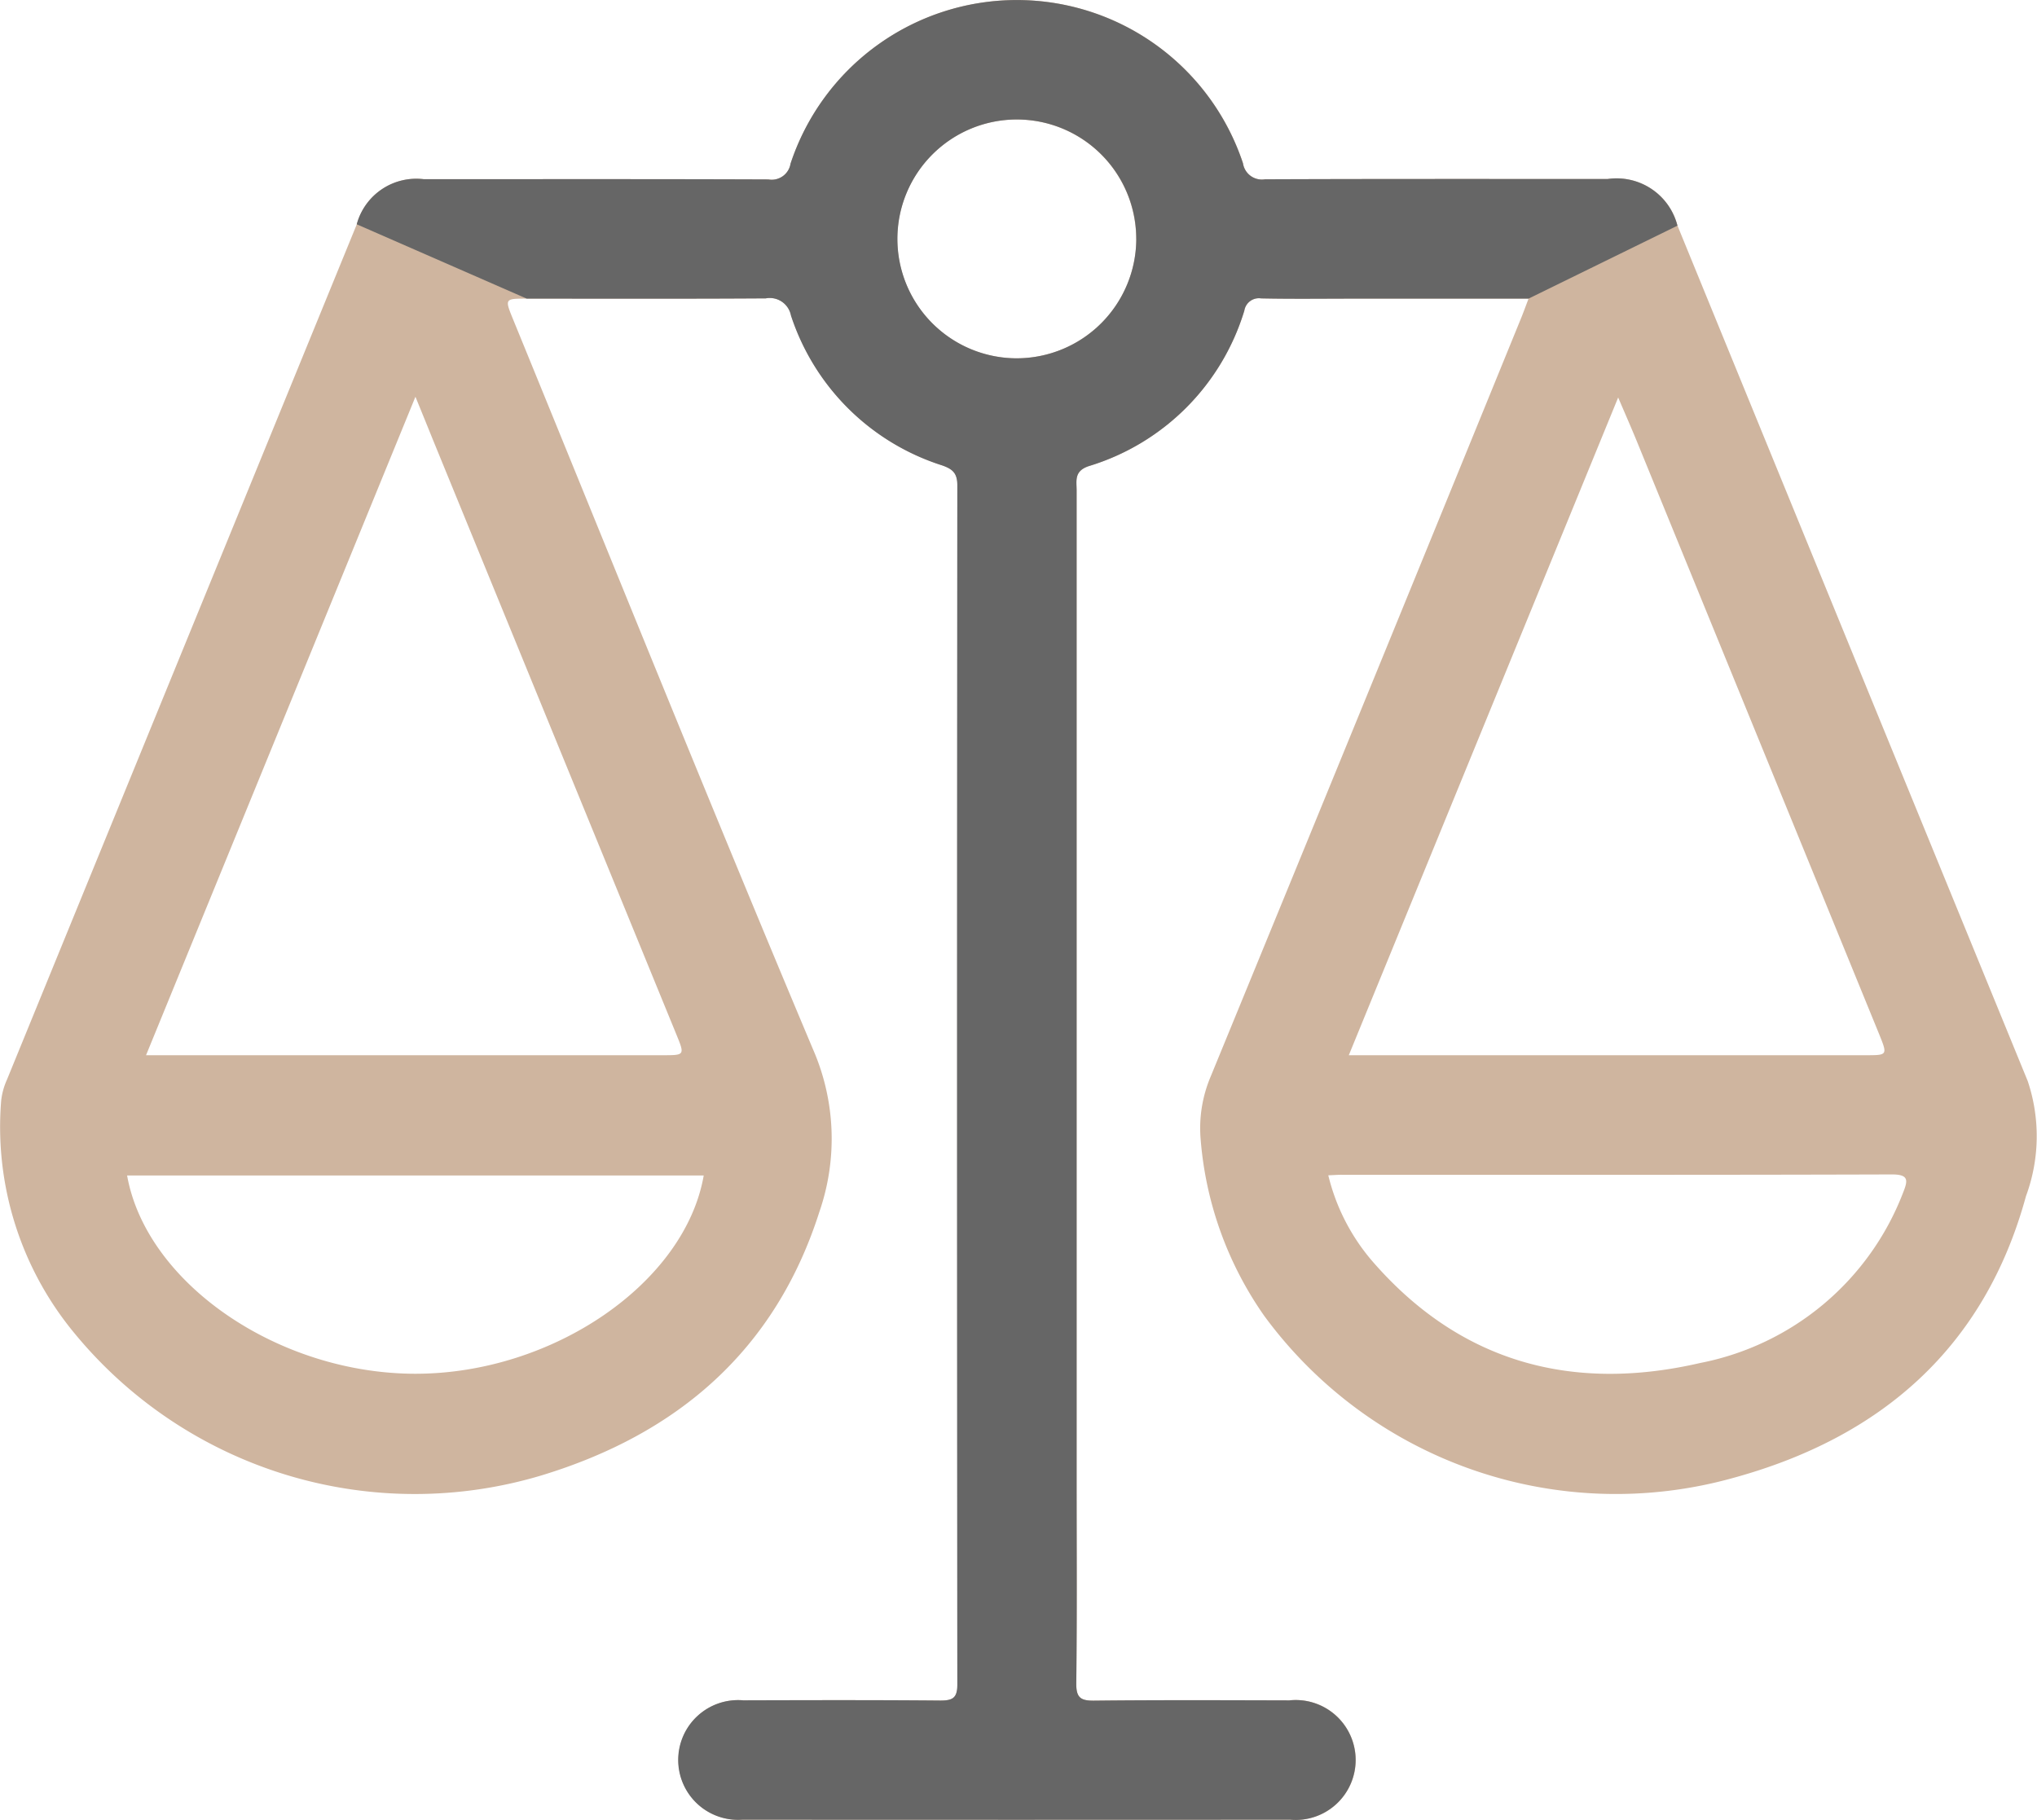
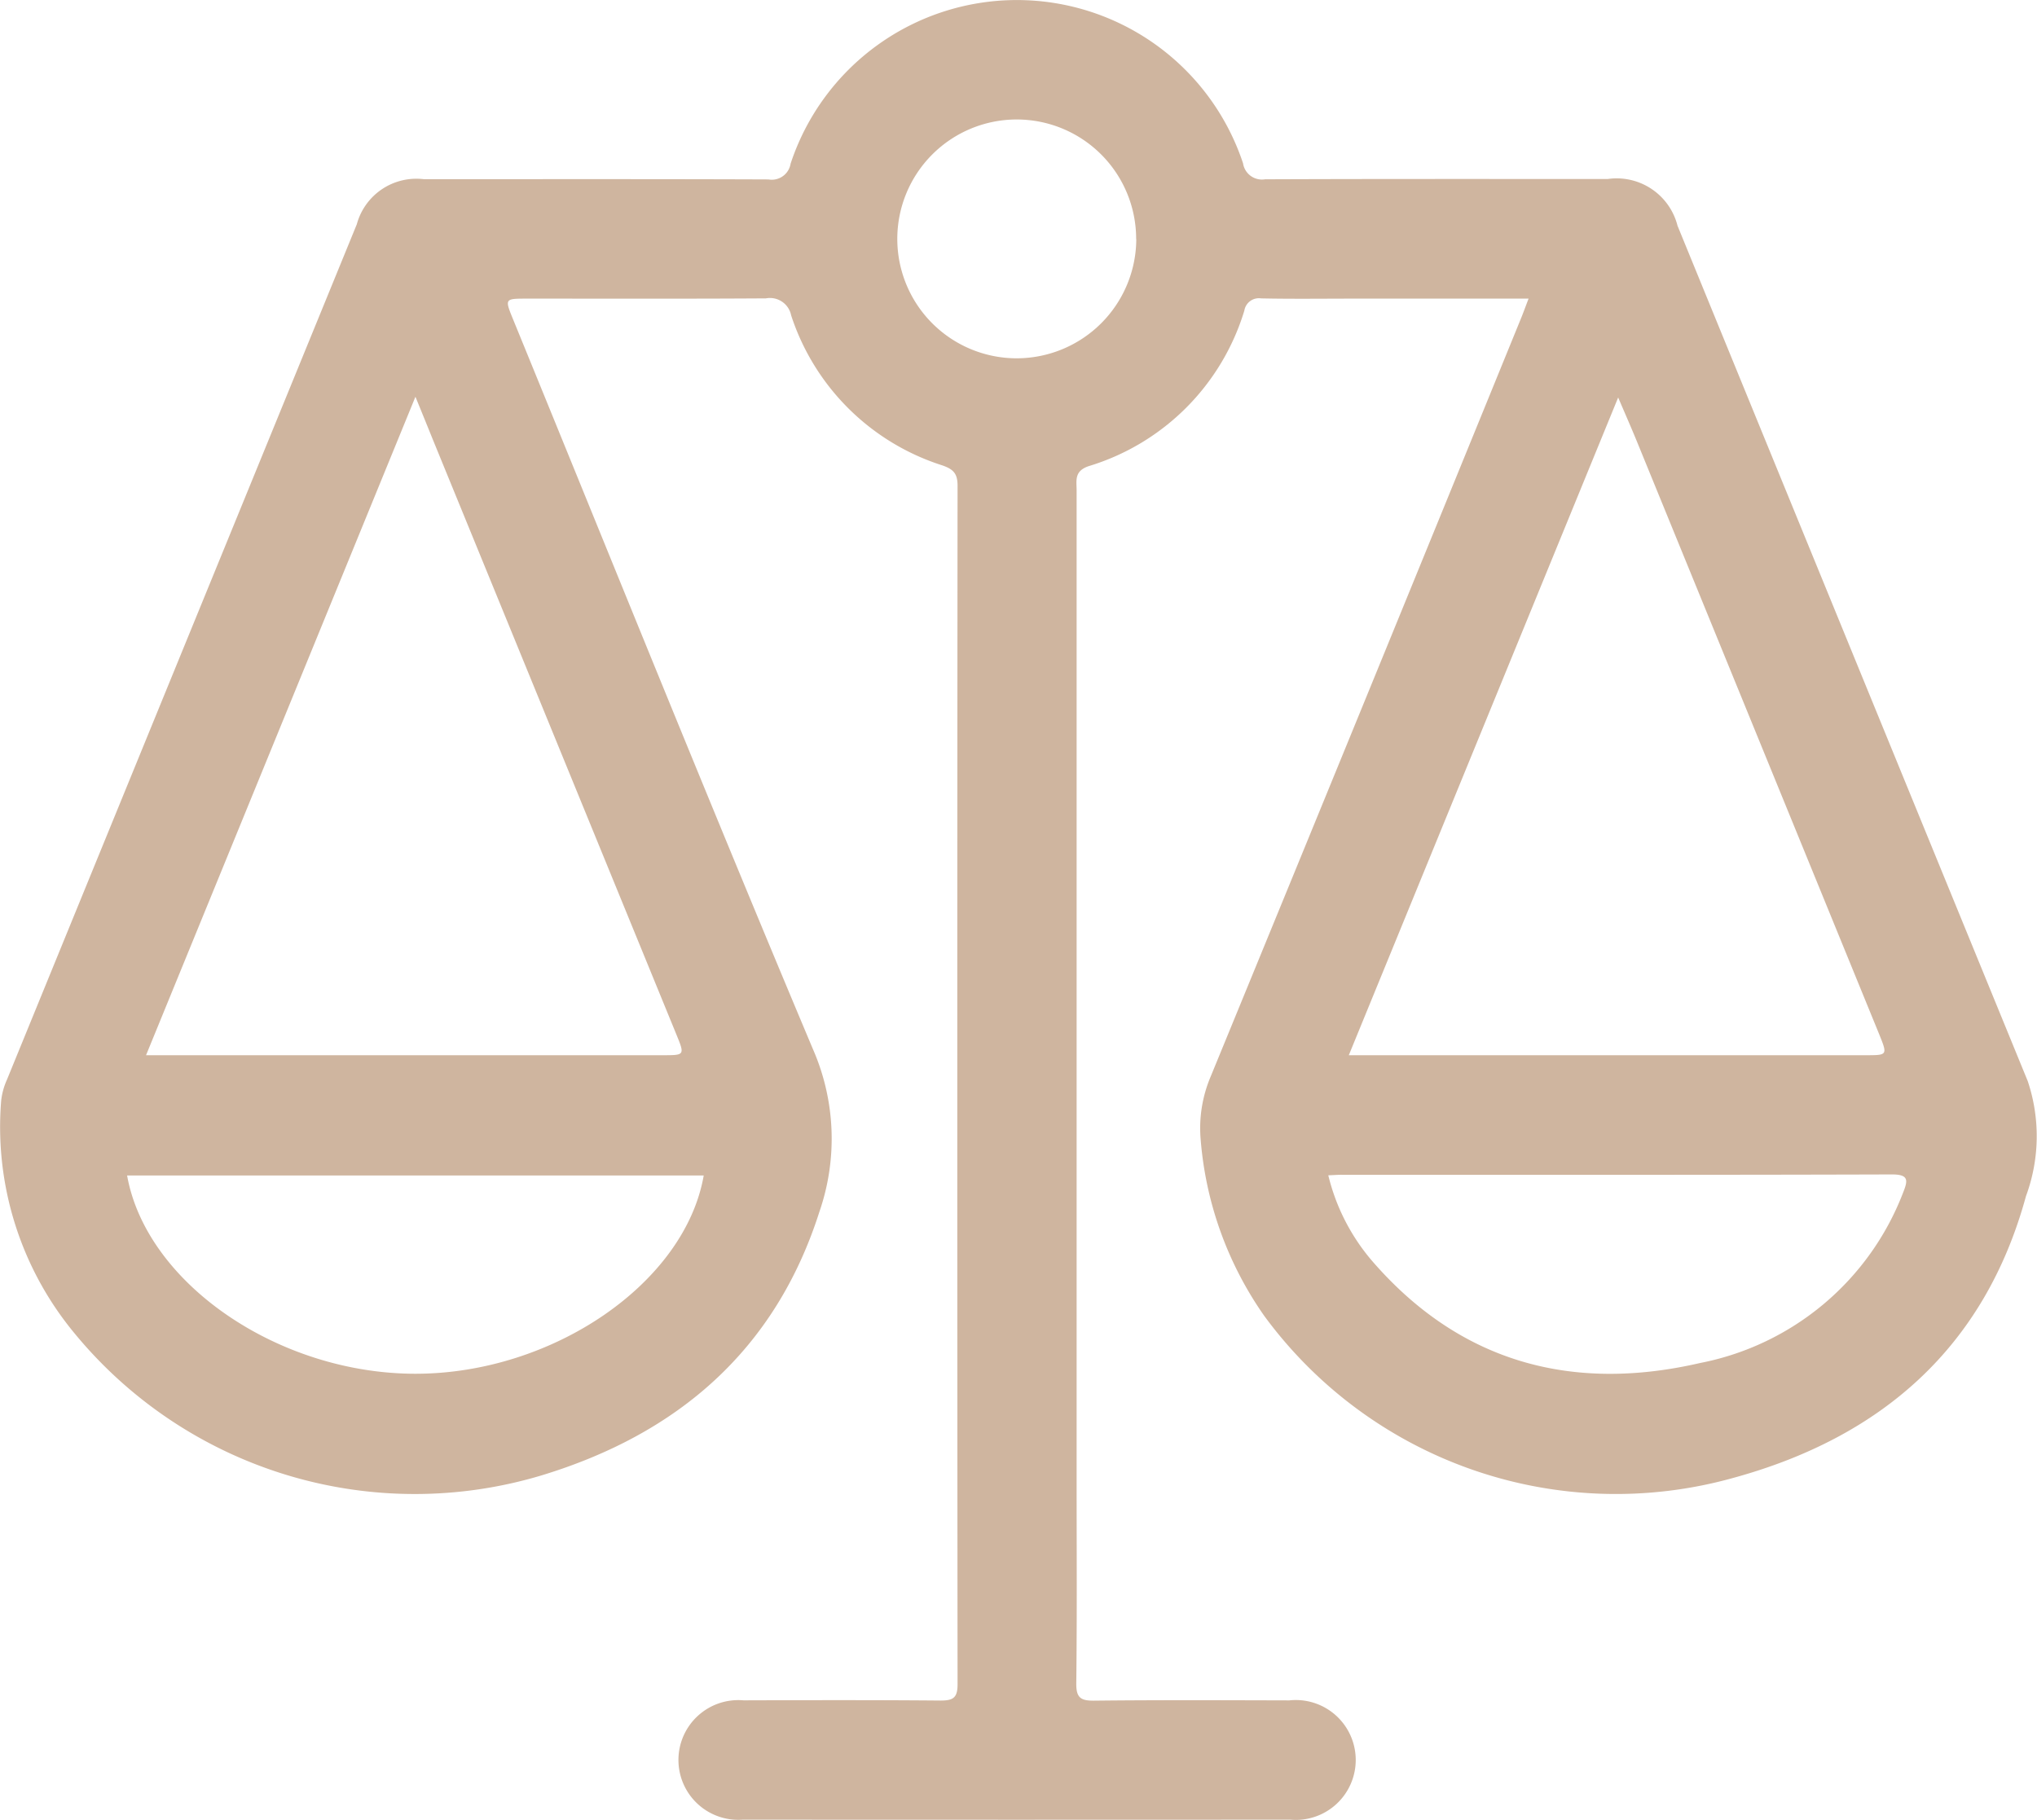
<svg xmlns="http://www.w3.org/2000/svg" id="Group_2924" data-name="Group 2924" width="77.437" height="69.191" viewBox="0 0 77.437 69.191">
  <g id="Group_2922" data-name="Group 2922" transform="translate(0 0)">
    <path id="Path_10806" data-name="Path 10806" d="M178.957,260.169h-6.687c-1.161,0-2.322.016-3.482-.009a.56.56,0,0,0-.636.464,8.865,8.865,0,0,1-5.907,5.911c-.572.188-.469.551-.469.933q0,18.85,0,37.7c0,2.548.017,5.1-.013,7.645-.006.543.158.668.678.662,2.473-.027,4.946-.016,7.418-.01A2.279,2.279,0,1,1,169.9,318q-10.408.007-20.817,0a2.276,2.276,0,1,1,.032-4.537c2.5-.007,5-.014,7.494.008.479,0,.641-.108.641-.619q-.021-22.785,0-45.571c0-.468-.163-.627-.586-.774a8.878,8.878,0,0,1-5.74-5.7.821.821,0,0,0-.958-.648c-3.028.02-6.056.009-9.084.01-.85,0-.851,0-.527.793,3.787,9.256,7.52,18.534,11.4,27.749a8.5,8.5,0,0,1,.247,6.164c-1.675,5.265-5.381,8.455-10.556,10.032a16.747,16.747,0,0,1-17.753-5.384,12.3,12.3,0,0,1-2.8-8.863,2.629,2.629,0,0,1,.219-.794q6.649-16.263,13.3-32.524a2.345,2.345,0,0,1,2.547-1.714c4.366,0,8.731-.008,13.1.009a.725.725,0,0,0,.844-.6,9.058,9.058,0,0,1,17.2-.012.726.726,0,0,0,.836.607c4.34-.017,8.68-.011,13.02-.01a2.386,2.386,0,0,1,2.66,1.774q6.654,16.261,13.313,32.521a6.579,6.579,0,0,1-.066,4.376c-1.576,5.771-5.52,9.183-11.149,10.719a16.579,16.579,0,0,1-17.808-6.166,13.547,13.547,0,0,1-2.415-6.675,5.037,5.037,0,0,1,.38-2.43q5.9-14.364,11.764-28.745C178.733,260.771,178.817,260.537,178.957,260.169ZM136.641,263.9,126.4,288.935h19.648c.835,0,.836,0,.508-.8l-9.271-22.65C137.1,265.024,136.913,264.567,136.641,263.9Zm35.482,25.035H191.78c.827,0,.828,0,.5-.811q-4.6-11.257-9.2-22.513c-.205-.5-.424-1-.717-1.683ZM147.6,293.508H125.68c.732,4.1,5.748,7.539,10.965,7.538S146.886,297.6,147.6,293.508Zm23.745,0a7.832,7.832,0,0,0,1.637,3.217c3.346,3.888,7.615,5.039,12.493,3.913a10.389,10.389,0,0,0,7.724-6.49c.191-.474.2-.682-.443-.68-6.964.022-13.927.013-20.891.014C171.72,293.479,171.57,293.493,171.35,293.5Zm-7.306-35.6a4.54,4.54,0,1,0-4.532,4.53A4.551,4.551,0,0,0,164.044,257.908Z" transform="translate(-120.848 -248.815)" fill="#cfb59f" />
  </g>
  <g id="Group_2923" data-name="Group 2923" transform="translate(13.565 0)">
-     <path id="Path_10807" data-name="Path 10807" d="M194.867,260.169H188.18c-1.161,0-2.322.016-3.482-.009a.56.56,0,0,0-.636.464,8.865,8.865,0,0,1-5.907,5.911c-.572.188-.469.551-.469.933q0,18.85,0,37.7c0,2.548.017,5.1-.013,7.645-.006.543.158.668.678.662,2.473-.027,4.946-.016,7.418-.01A2.279,2.279,0,1,1,185.8,318q-10.408.007-20.817,0a2.276,2.276,0,1,1,.032-4.537c2.5-.007,5-.014,7.494.008.479,0,.641-.108.641-.619q-.021-22.785,0-45.571c0-.468-.163-.627-.586-.774a8.878,8.878,0,0,1-5.74-5.7.821.821,0,0,0-.958-.648c-3.028.02-6.056.009-9.084.01l-6.463-2.827a2.345,2.345,0,0,1,2.547-1.714c4.366,0,8.731-.008,13.1.009a.725.725,0,0,0,.844-.6,9.058,9.058,0,0,1,17.2-.012.726.726,0,0,0,.836.607c4.34-.017,8.68-.011,13.02-.01a2.386,2.386,0,0,1,2.66,1.774Zm-14.913-2.261a4.54,4.54,0,1,0-4.532,4.53A4.551,4.551,0,0,0,179.954,257.908Z" transform="translate(-150.323 -248.815)" fill="#666" />
-   </g>
+     </g>
</svg>